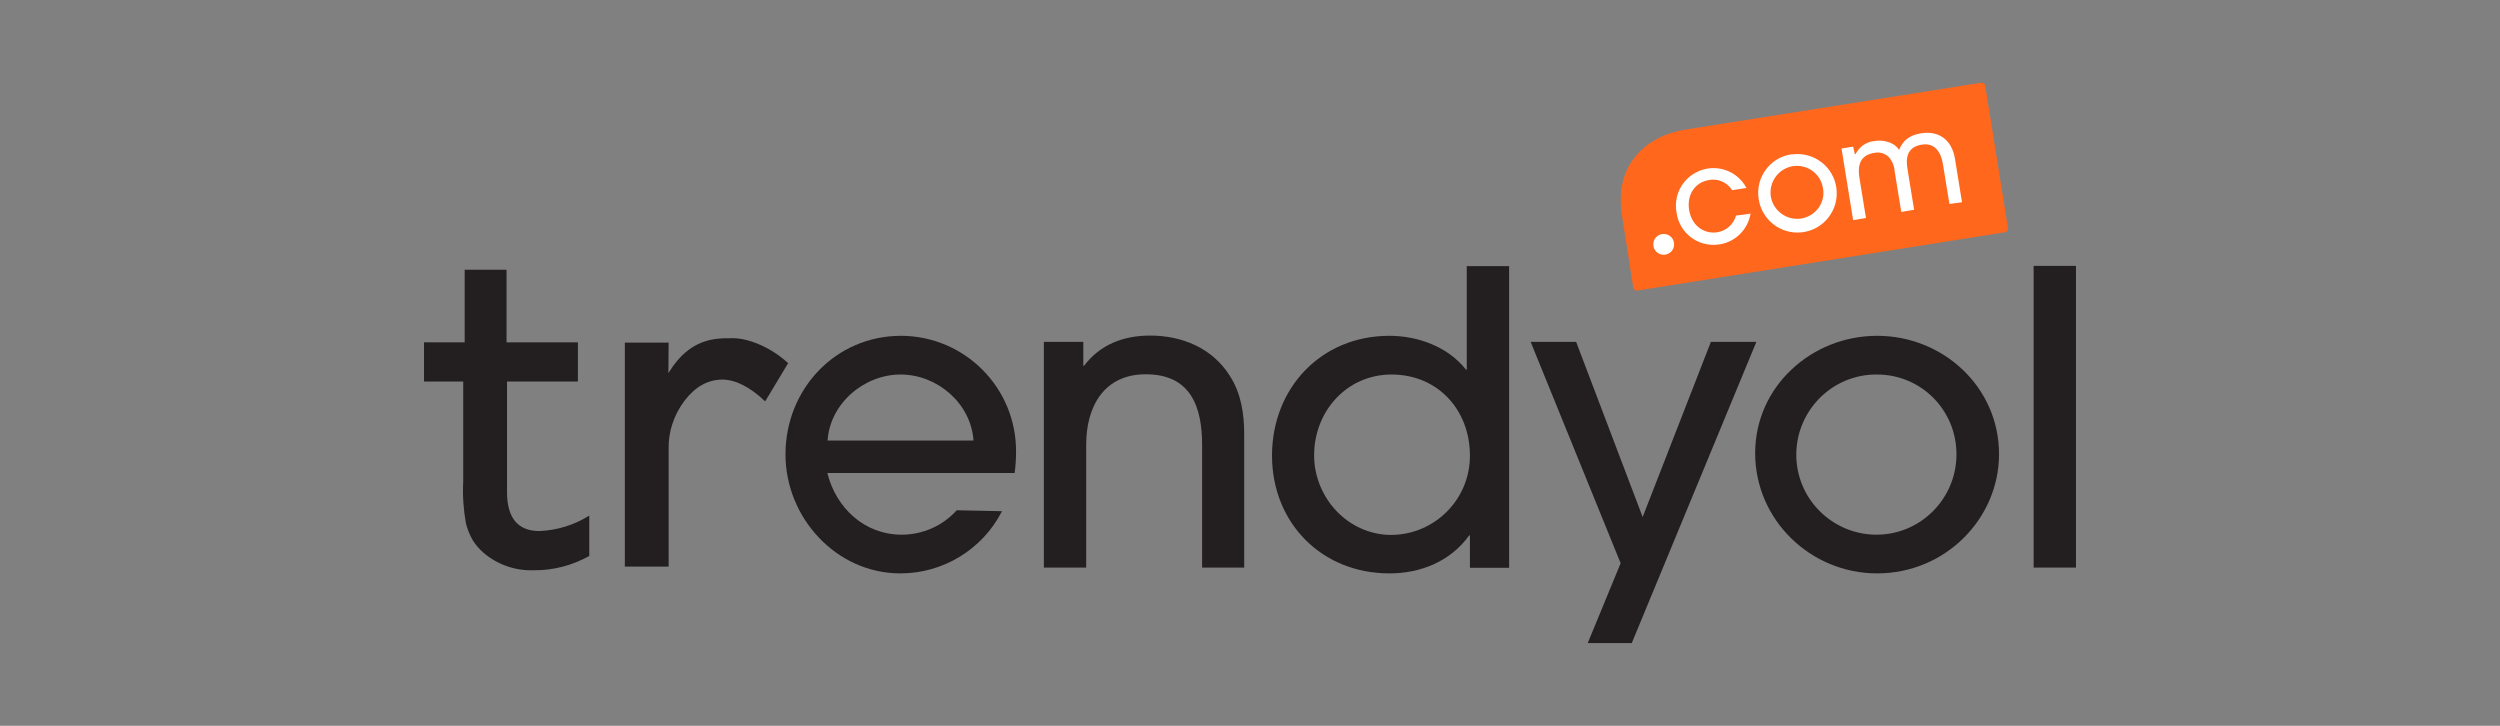
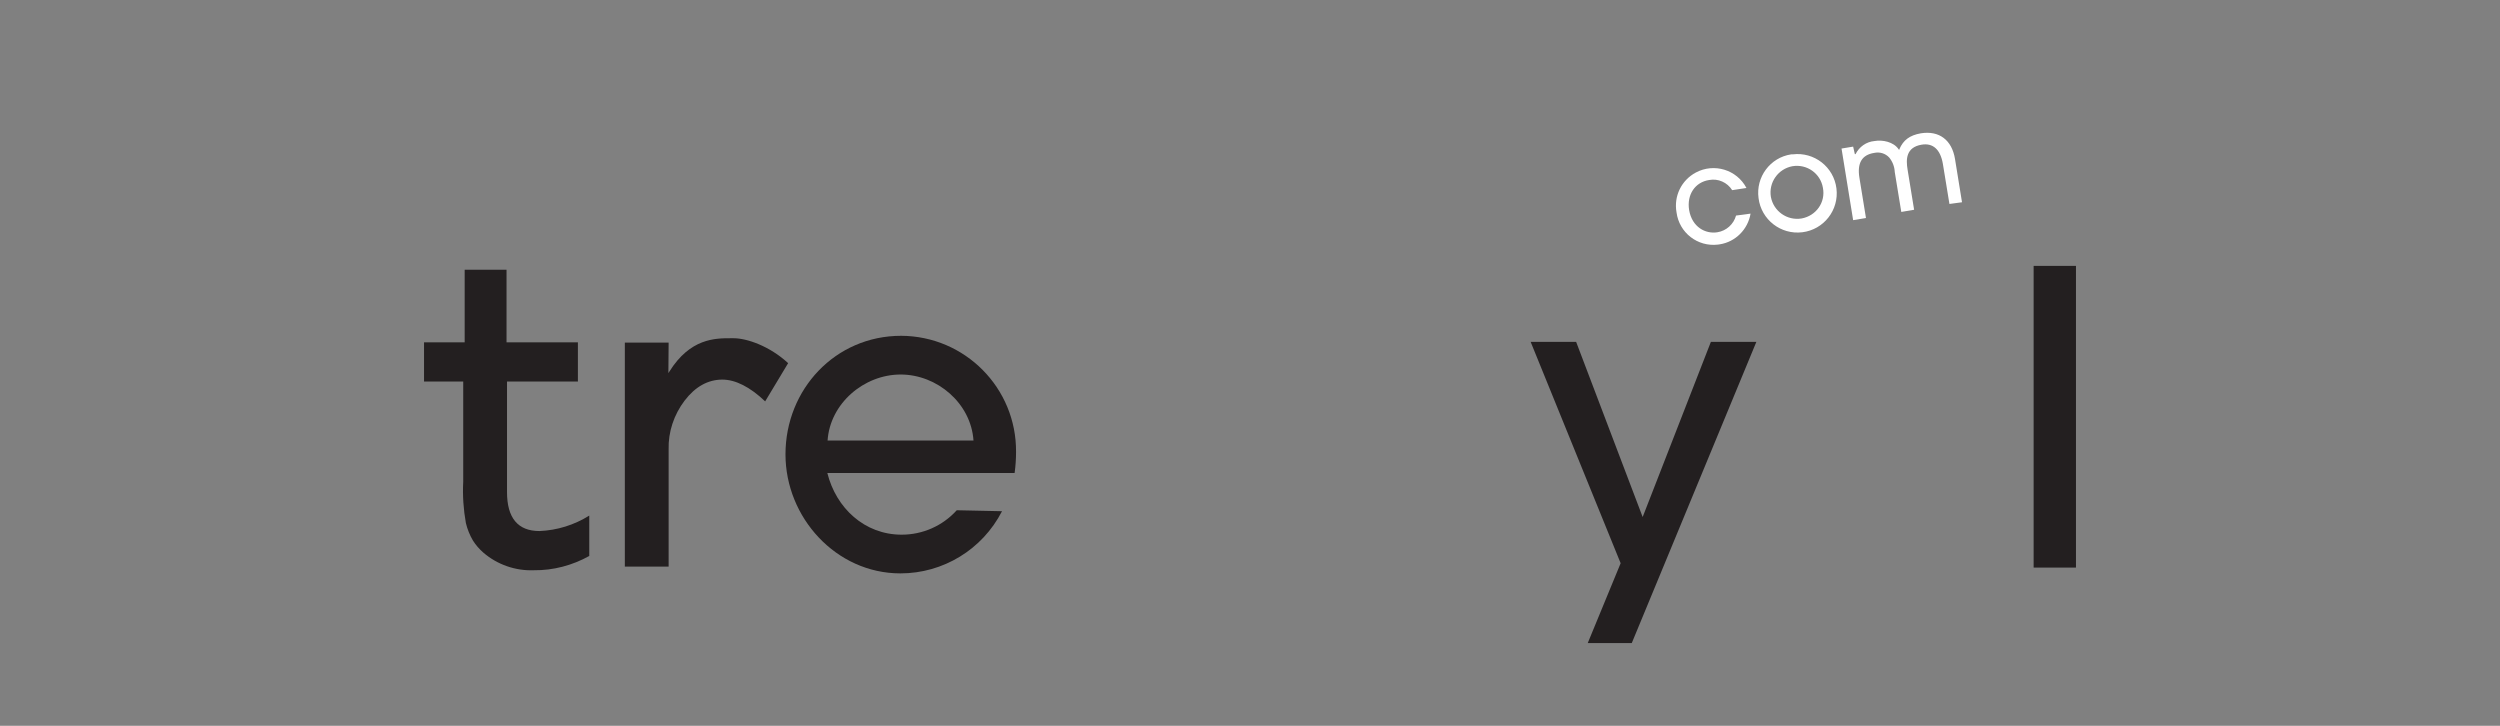
<svg xmlns="http://www.w3.org/2000/svg" width="124" height="36" viewBox="0 0 124 36" fill="none">
  <rect x="0" y="0" width="124" height="36" fill="#808080" stroke="none" />
  <g clip-path="url(#clip0_1341_2947)">
    <path d="M50.325 23.46H41.036C41.468 25.2 42.884 26.52 44.72 26.52C45.764 26.52 46.748 26.088 47.456 25.308L49.7 25.356C48.728 27.252 46.784 28.44 44.66 28.44C41.468 28.44 38.96 25.668 38.96 22.536C38.96 19.308 41.432 16.656 44.696 16.656C47.864 16.668 50.42 19.248 50.396 22.416C50.396 22.764 50.373 23.112 50.325 23.46ZM44.672 18.576C42.848 18.576 41.168 20.016 41.048 21.852H48.285C48.164 20.004 46.484 18.576 44.672 18.576Z" fill="#231F20" />
-     <path d="M59.624 28.152V22.068C59.624 20.172 59.06 18.564 56.828 18.564C54.764 18.564 53.876 20.16 53.876 22.044V28.152H51.776V16.956H53.732V18.144H53.768C54.572 17.076 55.748 16.644 57.044 16.644C58.64 16.644 60.14 17.268 61.004 18.648C61.556 19.5 61.712 20.532 61.712 21.516V28.152H59.624Z" fill="#231F20" />
-     <path d="M72.908 28.152V26.556H72.872C71.936 27.852 70.46 28.44 68.912 28.44C65.552 28.44 63.092 25.932 63.092 22.596C63.092 19.26 65.516 16.656 68.912 16.656C70.328 16.656 71.816 17.196 72.716 18.336H72.752V13.2H74.852V28.164H72.908V28.152ZM69.02 18.576C66.8 18.576 65.18 20.4 65.18 22.584C65.18 24.684 66.86 26.532 69.008 26.532C71.168 26.52 72.92 24.756 72.908 22.596C72.908 20.328 71.312 18.576 69.02 18.576Z" fill="#231F20" />
    <path d="M80.936 31.896H78.752L80.384 27.936L75.92 16.956H78.176L81.476 25.644L84.86 16.956H87.116L80.936 31.896Z" fill="#231F20" />
-     <path d="M93.104 28.44C89.804 28.44 87.056 25.788 87.056 22.476C87.056 19.164 89.864 16.656 93.104 16.656C96.38 16.656 99.152 19.2 99.152 22.524C99.152 25.716 96.5 28.44 93.104 28.44ZM93.104 18.576C90.908 18.552 89.12 20.328 89.096 22.512C89.072 24.708 90.848 26.496 93.032 26.52C95.228 26.544 97.016 24.768 97.04 22.584C97.04 22.56 97.04 22.536 97.04 22.524C97.04 20.34 95.288 18.576 93.104 18.576Z" fill="#231F20" />
    <path d="M100.868 28.152V13.188H102.968V28.152H100.868Z" fill="#231F20" />
    <path d="M23.108 25.944C23.18 26.244 23.3 26.544 23.456 26.808C23.6 27.036 23.768 27.228 23.972 27.408C24.668 28.008 25.568 28.32 26.48 28.284C27.44 28.296 28.388 28.044 29.228 27.576V25.572C28.484 26.04 27.632 26.304 26.756 26.34C25.688 26.34 25.148 25.692 25.148 24.408V18.924H28.664V16.98H25.124V13.38H23.048V16.98H21.032V18.924H22.976V23.892C22.94 24.588 22.988 25.272 23.108 25.944Z" fill="#231F20" />
    <path d="M35.828 18.828C36.476 18.828 37.196 19.188 37.952 19.908L39.092 18.012C38.168 17.16 37.04 16.776 36.38 16.776H36.236C35.48 16.776 34.232 16.776 33.2 18.432L33.152 18.504L33.164 16.992H30.992V28.104H33.164V22.296C33.14 21.42 33.428 20.568 33.956 19.872C34.484 19.176 35.12 18.828 35.828 18.828Z" fill="#231F20" />
-     <path d="M81.212 14.412C81.116 14.424 81.02 14.352 81.008 14.256L80.456 10.728C80.276 9.576 80.456 8.616 81.056 7.836C81.656 7.056 82.532 6.6 83.648 6.42L98.264 4.104C98.36 4.092 98.456 4.164 98.468 4.26L99.596 11.316C99.608 11.412 99.536 11.508 99.44 11.52L81.212 14.412Z" fill="#FF671D" />
    <path d="M86.108 10.692C85.988 11.124 85.628 11.448 85.184 11.52C84.596 11.616 83.924 11.268 83.78 10.416C83.66 9.66 84.068 9.036 84.776 8.928C85.22 8.844 85.676 9.048 85.916 9.432L86.624 9.324C86.144 8.412 85.016 8.076 84.116 8.556C83.396 8.94 83.012 9.732 83.156 10.536C83.288 11.544 84.2 12.252 85.208 12.132C85.232 12.132 85.268 12.12 85.292 12.12C86.084 12 86.696 11.376 86.828 10.596L86.108 10.692Z" fill="white" />
    <path d="M88.844 7.656C87.8 7.812 87.08 8.784 87.224 9.828C87.356 10.896 88.328 11.652 89.396 11.52C90.464 11.388 91.22 10.416 91.088 9.348C90.956 8.28 89.984 7.524 88.916 7.656C88.892 7.656 88.868 7.656 88.844 7.656ZM89.36 10.836C88.64 10.956 87.968 10.476 87.836 9.768C87.716 9.048 88.196 8.376 88.904 8.244C89.624 8.124 90.296 8.604 90.416 9.312C90.56 10.032 90.08 10.704 89.36 10.836Z" fill="white" />
    <path d="M97.316 10.032L96.968 7.884C96.812 6.936 96.176 6.468 95.276 6.612C94.724 6.708 94.4 6.948 94.208 7.404L94.196 7.44L94.172 7.404C93.92 7.032 93.368 6.924 92.972 6.996C92.564 7.032 92.216 7.284 92.036 7.644H92L91.916 7.272L91.34 7.368L91.916 10.92L92.552 10.812L92.228 8.82C92.108 8.088 92.348 7.68 92.96 7.584C93.236 7.524 93.512 7.608 93.704 7.812C93.872 8.016 93.968 8.268 93.98 8.532L94.304 10.512L94.94 10.404L94.616 8.412C94.532 7.908 94.532 7.308 95.312 7.176C95.876 7.08 96.248 7.416 96.368 8.136L96.692 10.116L97.316 10.032Z" fill="white" />
-     <path d="M83.036 12.12C83.036 12.408 82.808 12.636 82.52 12.636C82.232 12.636 82.004 12.408 82.004 12.12C82.004 11.832 82.232 11.604 82.52 11.604C82.808 11.604 83.036 11.832 83.036 12.12Z" fill="white" />
  </g>
  <defs>
    <clipPath id="clip0_1341_2947">
      <rect width="124" height="36" fill="white" />
    </clipPath>
  </defs>
</svg>